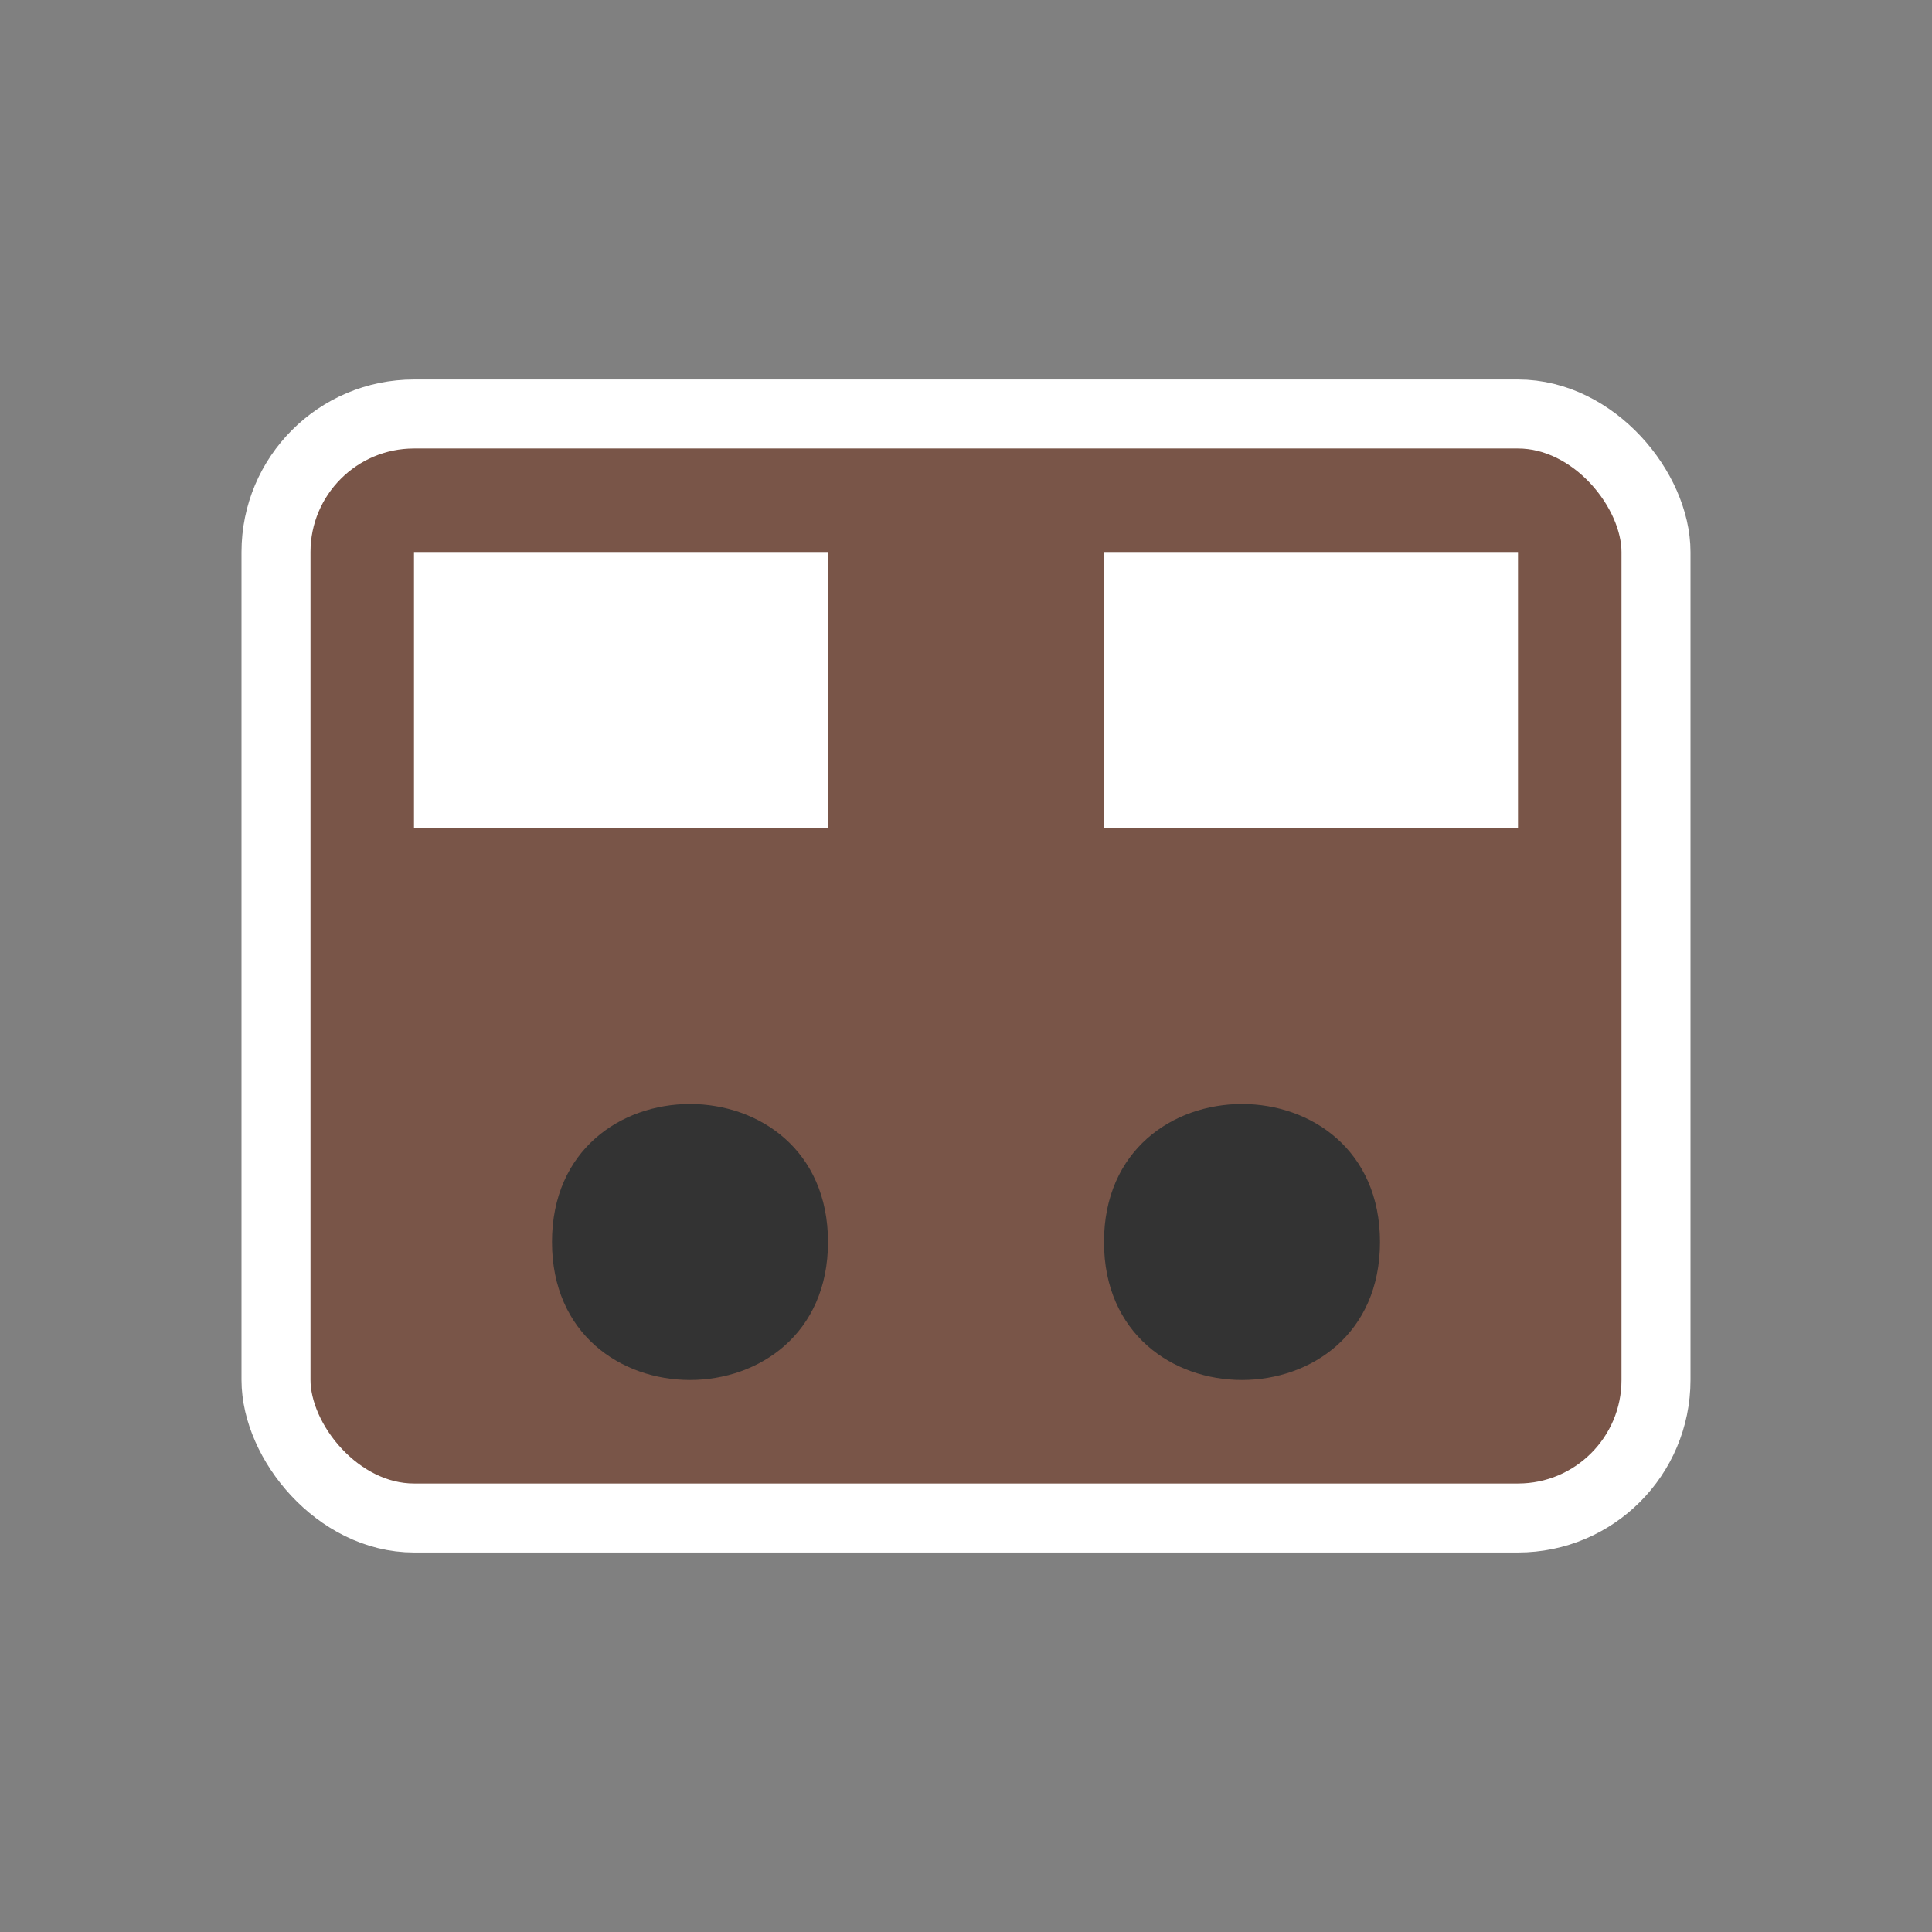
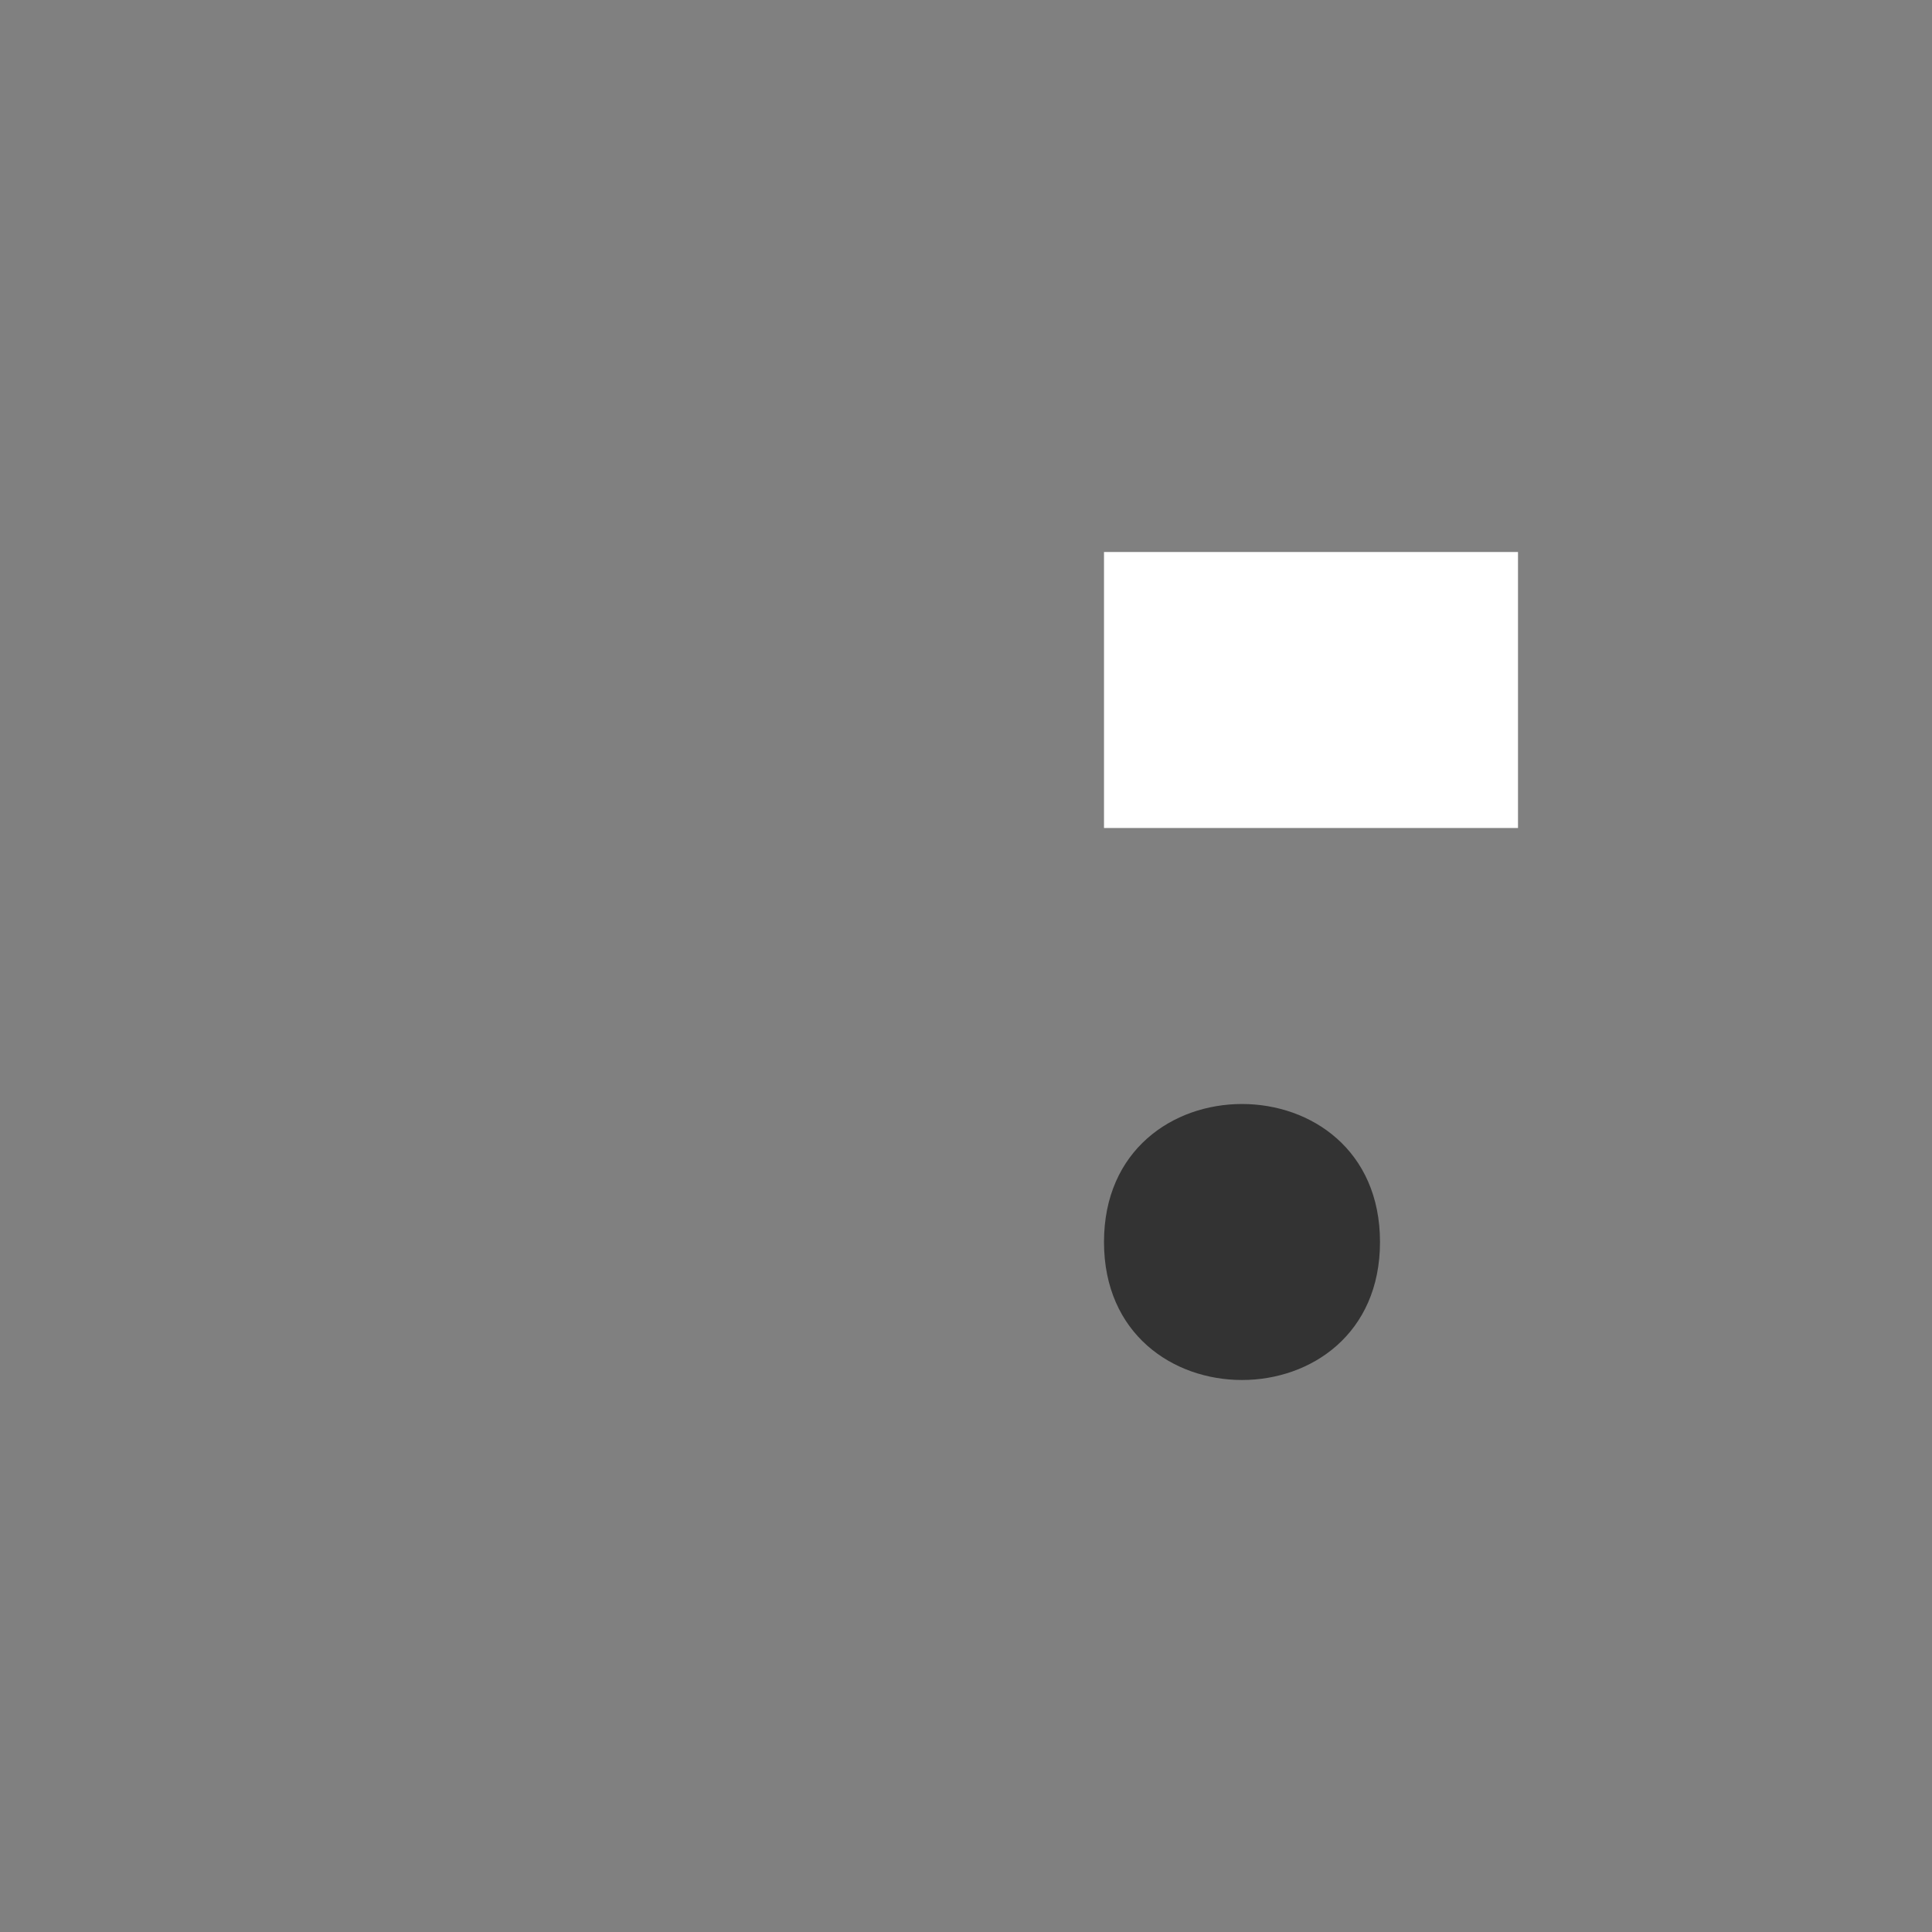
<svg xmlns="http://www.w3.org/2000/svg" width="10.5pt" height="10.5pt" viewBox="0 0 10.5 10.5" version="1.1">
  <rect x="0" y="0" width="10.5" height="10.5" fill="#808080" stroke="none" />
  <g id="surface21">
-     <path style=" stroke:none;fill-rule:nonzero;fill:rgb(47.451%,33.333%,28.235%);fill-opacity:1;" d="M 2.25 2.25 L 8.25 2.25 C 8.664 2.25 9 2.664 9 3 L 9 7.5 C 9 7.914 8.664 8.25 8.25 8.25 L 2.25 8.25 C 1.836 8.25 1.5 7.836 1.5 7.5 L 1.5 3 C 1.5 2.586 1.836 2.25 2.25 2.25 Z M 2.25 2.25 " />
-     <path style="fill:none;stroke-width:0.5;stroke-linecap:butt;stroke-linejoin:miter;stroke:rgb(100%,100%,100%);stroke-opacity:1;stroke-miterlimit:4;" d="M 3 3 L 11 3 C 11.552 3 12 3.552 12 4 L 12 10 C 12 10.552 11.552 11 11 11 L 3 11 C 2.448 11 2 10.448 2 10 L 2 4 C 2 3.448 2.448 3 3 3 Z M 3 3 " transform="matrix(0.75,0,0,0.75,0,0)" />
-     <path style=" stroke:none;fill-rule:nonzero;fill:rgb(100%,100%,100%);fill-opacity:1;" d="M 2.25 3 L 4.5 3 L 4.5 4.5 L 2.25 4.5 Z M 2.25 3 " />
    <path style=" stroke:none;fill-rule:nonzero;fill:rgb(100%,100%,100%);fill-opacity:1;" d="M 6 3 L 8.25 3 L 8.25 4.5 L 6 4.5 Z M 6 3 " />
-     <path style=" stroke:none;fill-rule:nonzero;fill:rgb(20%,20%,20%);fill-opacity:1;" d="M 4.5 6.75 C 4.5 7.75 3 7.75 3 6.75 C 3 5.75 4.5 5.75 4.5 6.75 " />
    <path style=" stroke:none;fill-rule:nonzero;fill:rgb(20%,20%,20%);fill-opacity:1;" d="M 7.5 6.75 C 7.5 7.75 6 7.75 6 6.75 C 6 5.75 7.5 5.75 7.5 6.75 " />
  </g>
</svg>